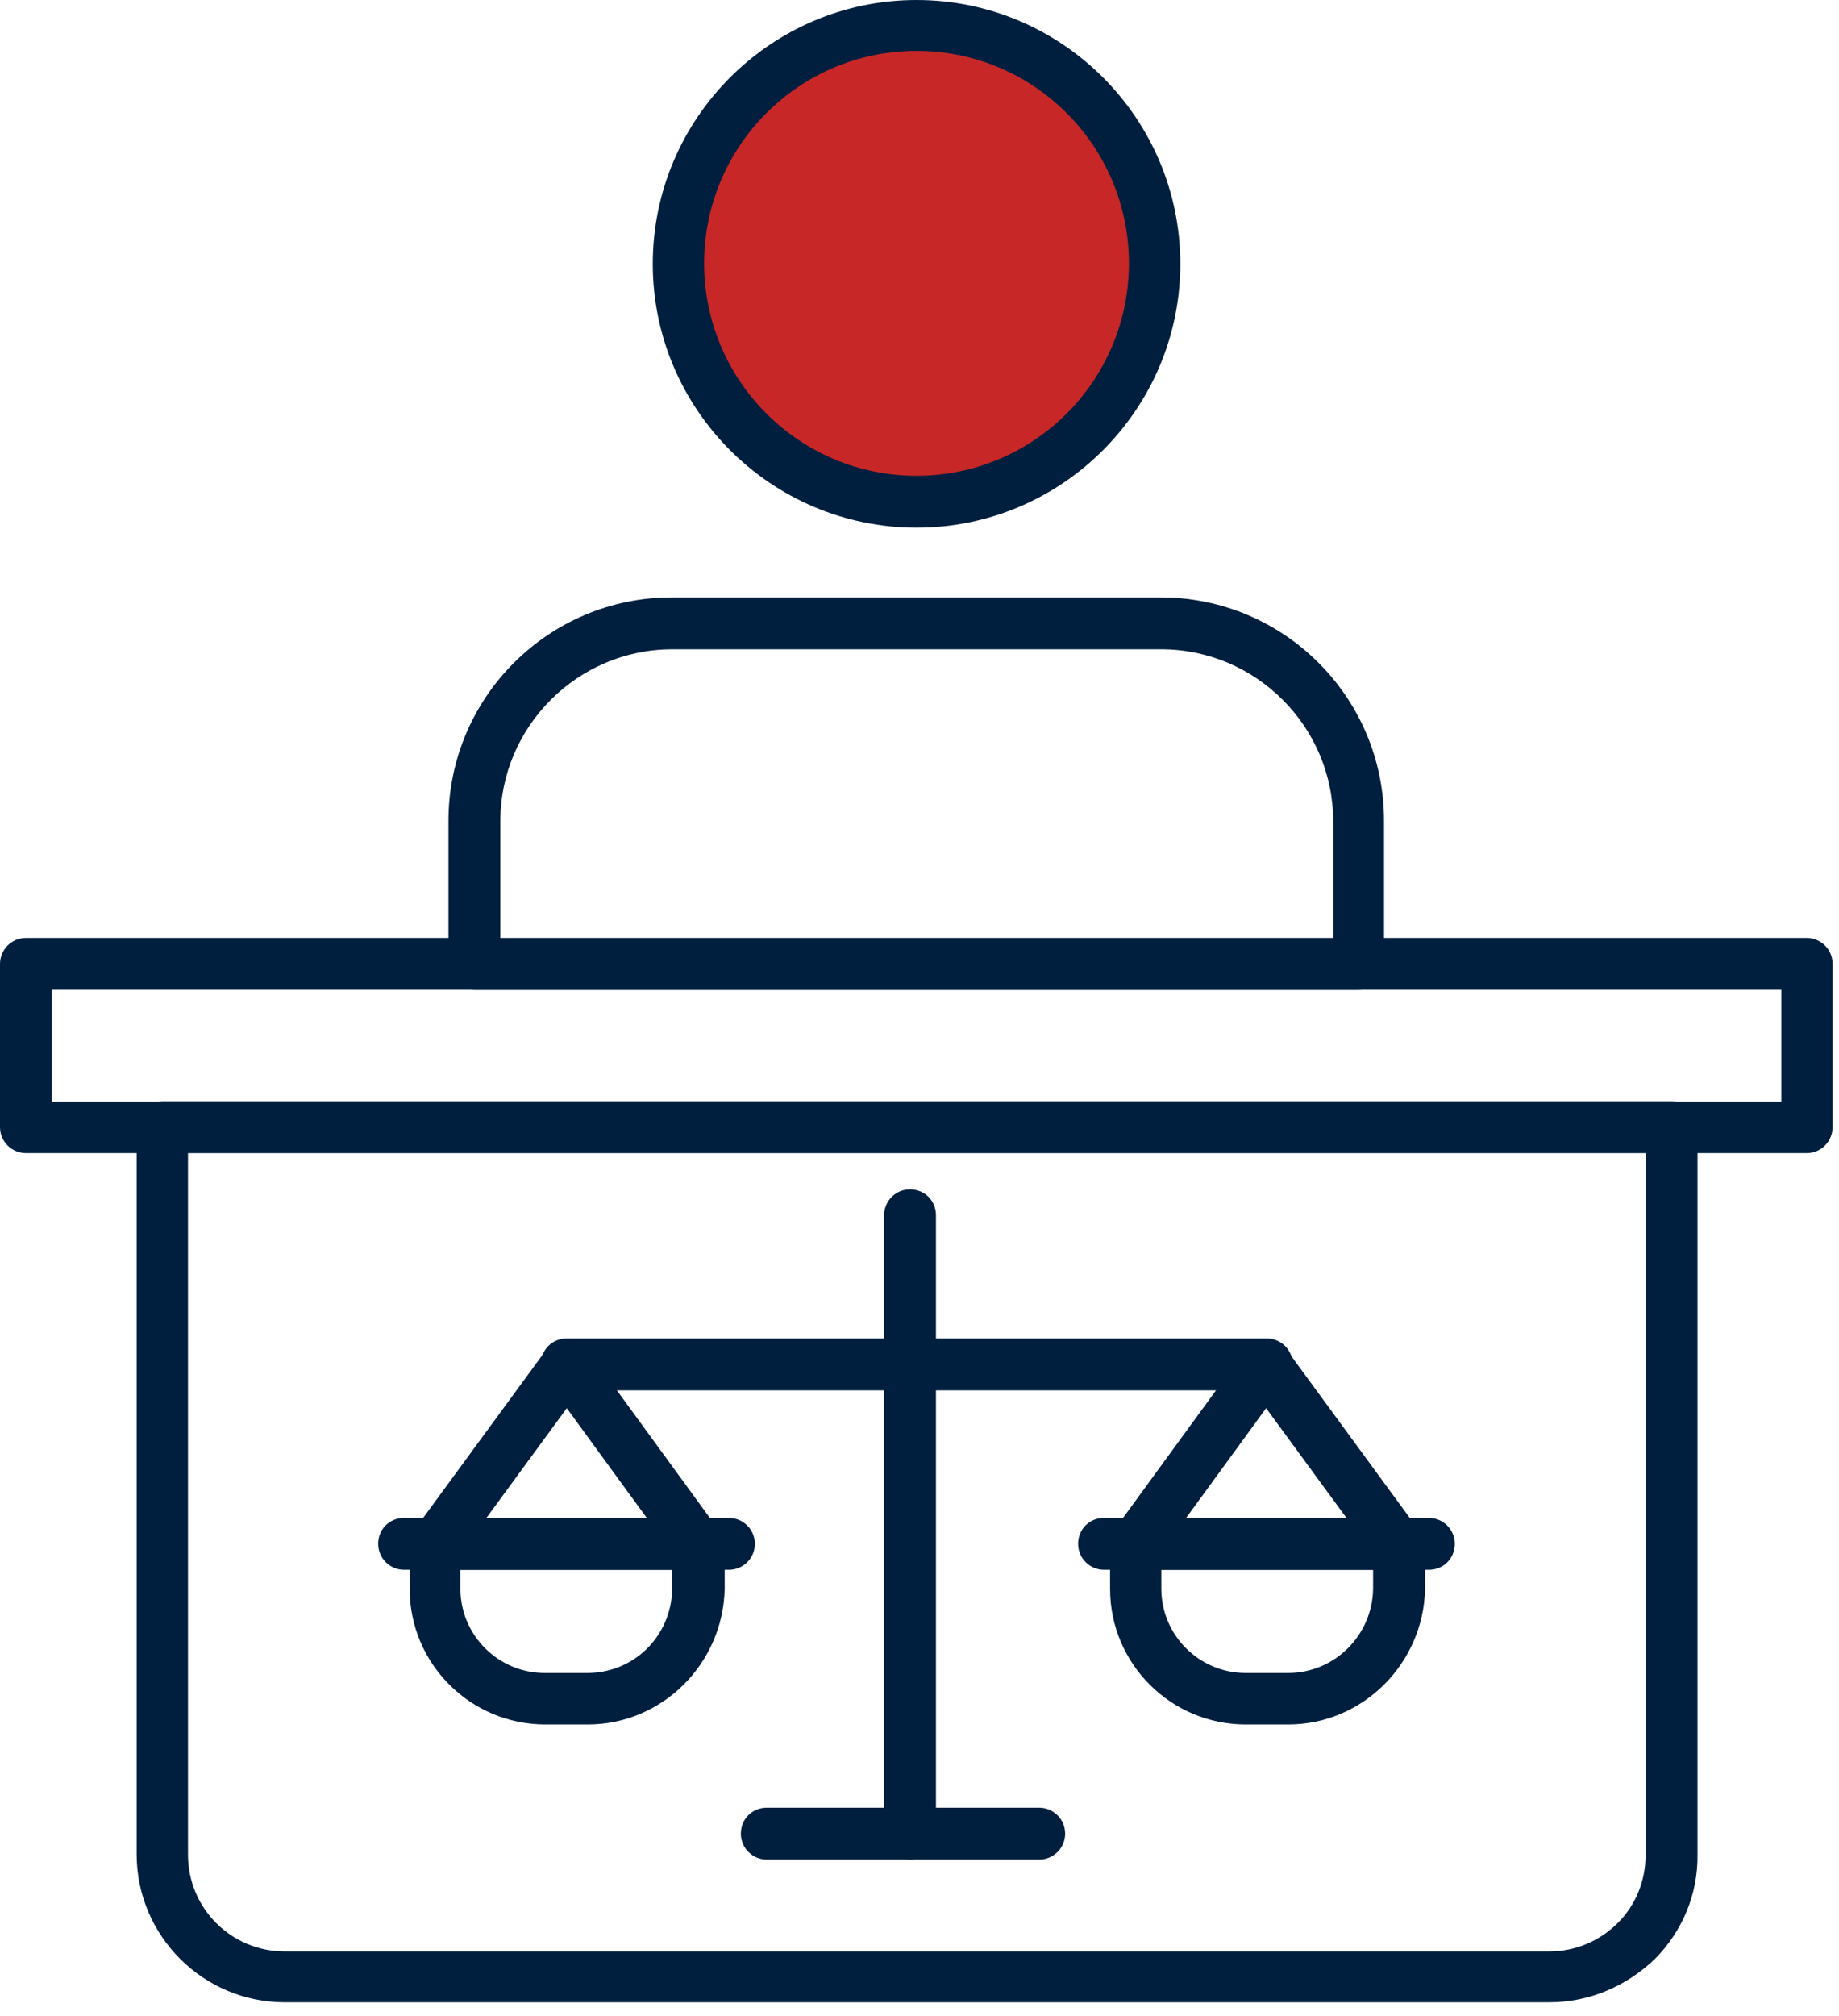
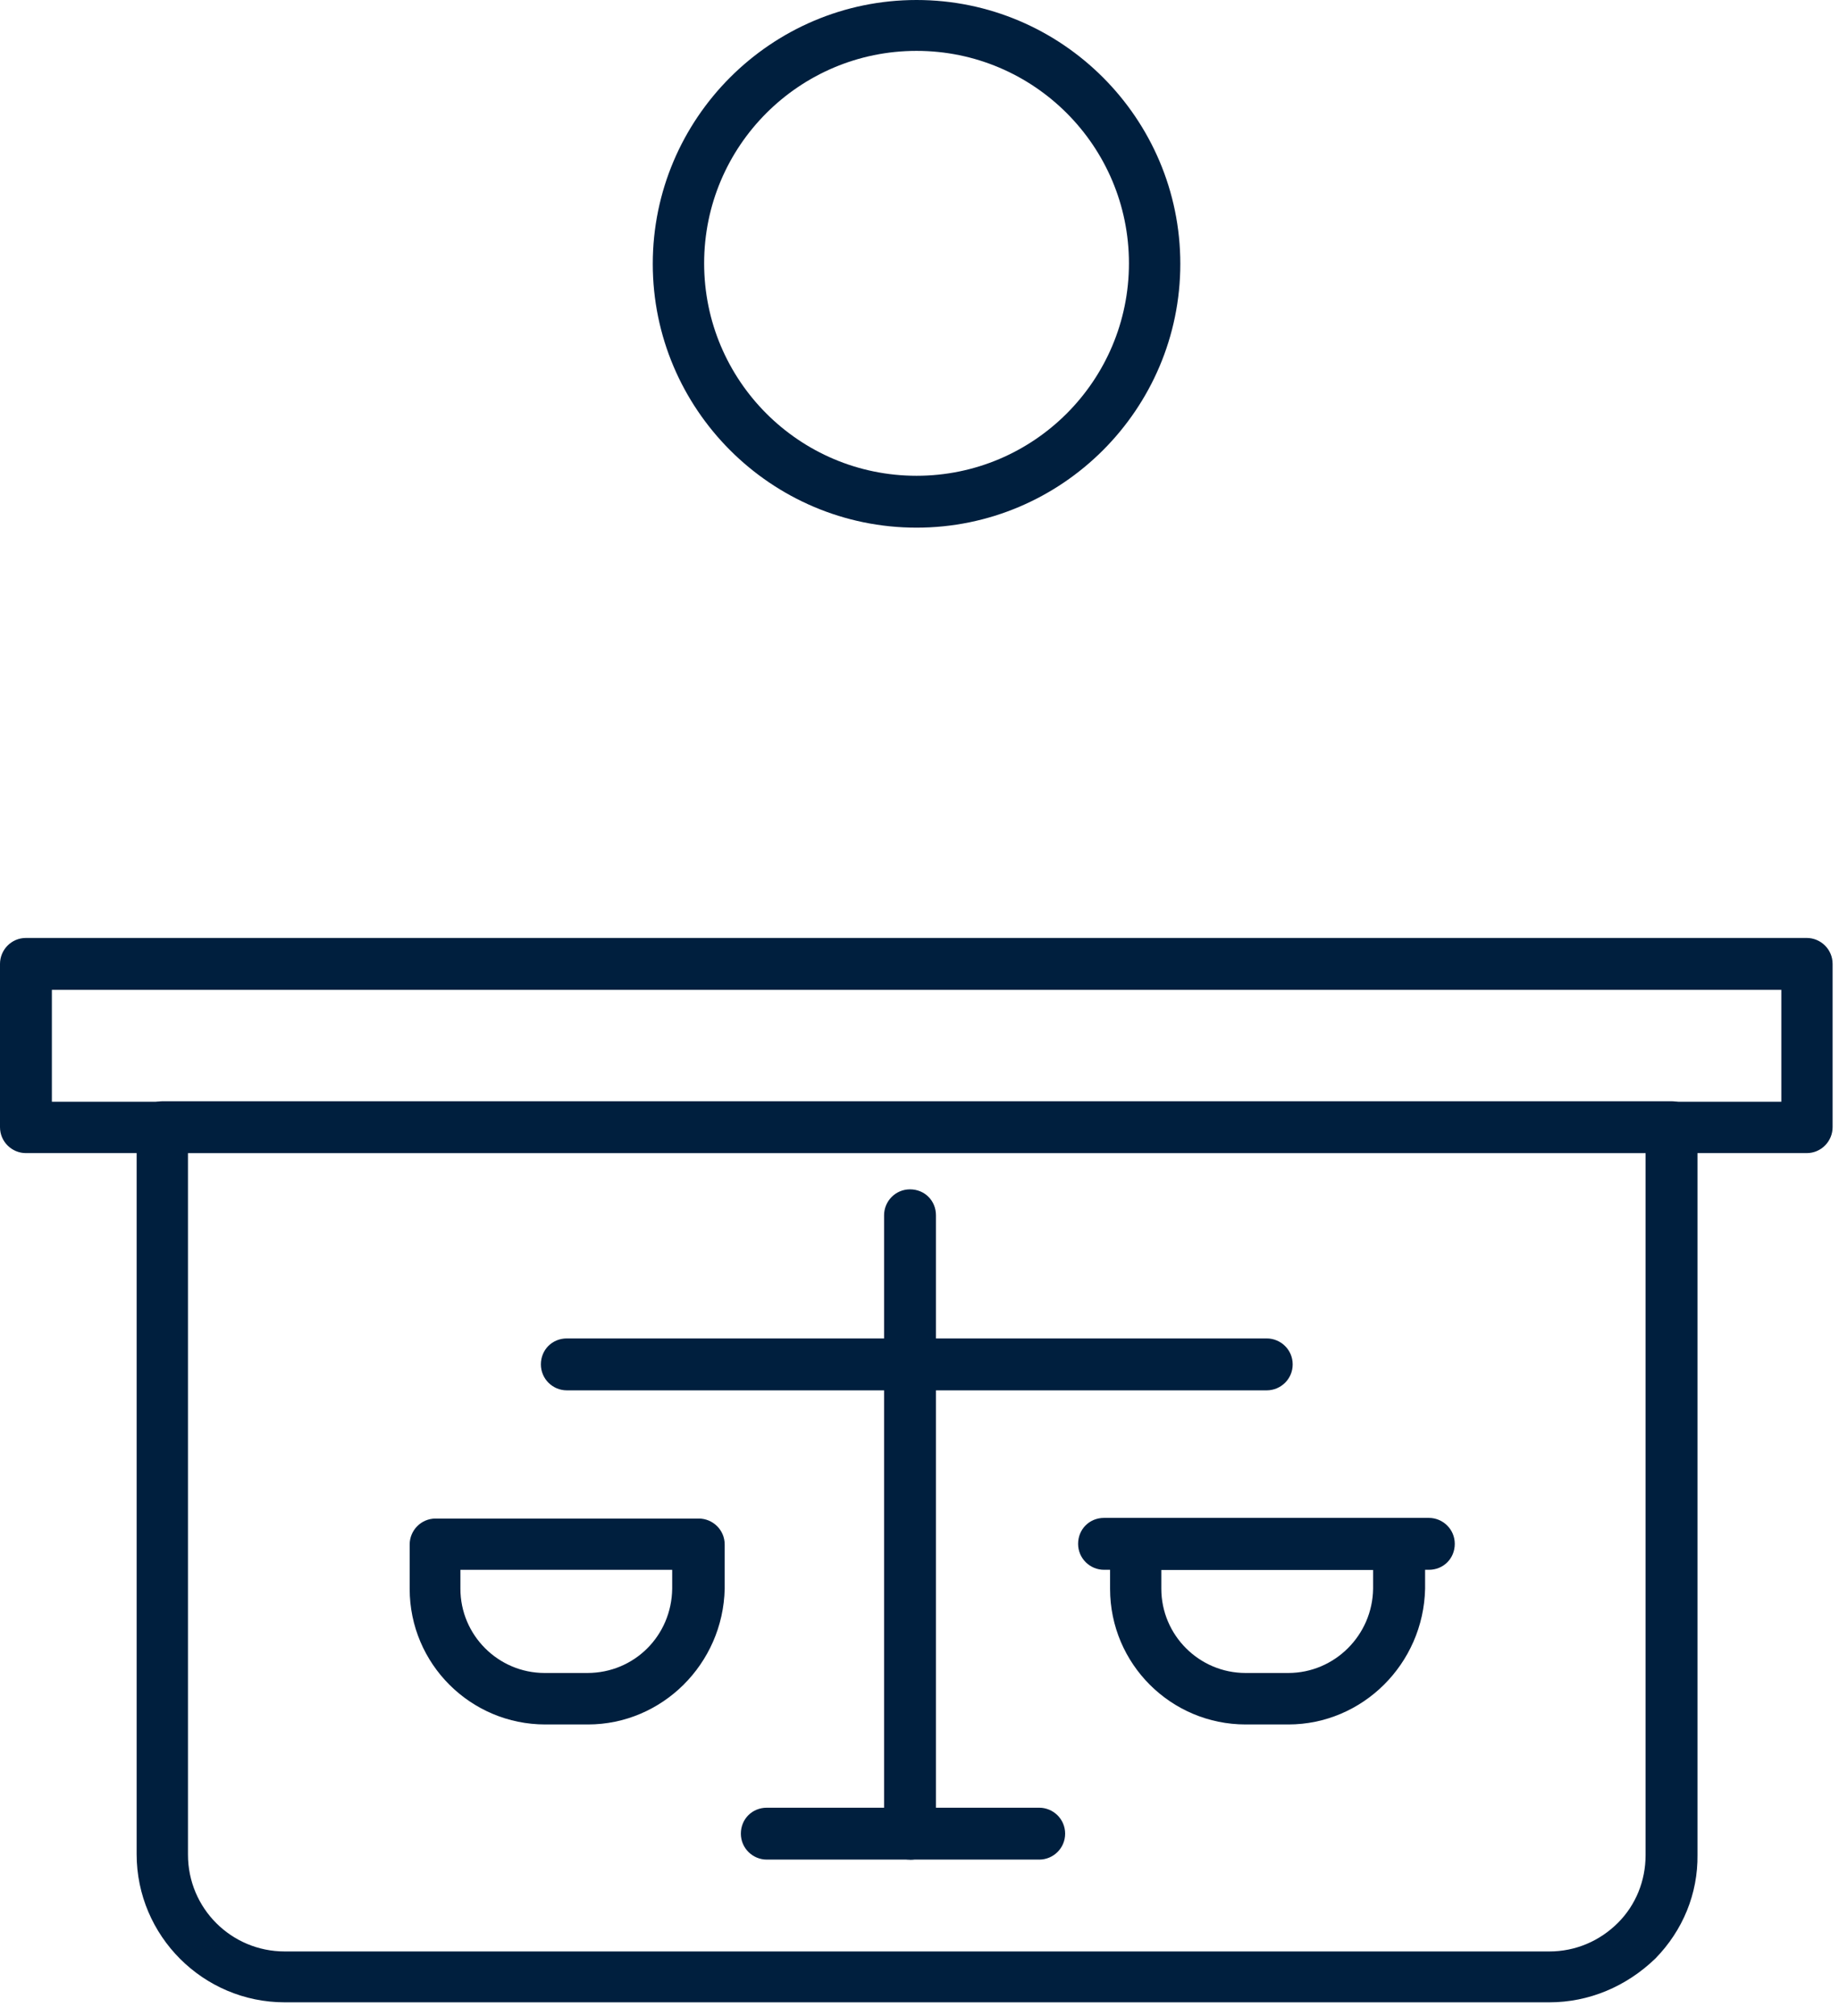
<svg xmlns="http://www.w3.org/2000/svg" width="73" height="80" viewBox="0 0 73 80" fill="none">
  <path fill-rule="evenodd" clip-rule="evenodd" d="M71.717 45.763H1.03C0.474 45.763 0 45.314 0 44.733V38.254C0 37.698 0.449 37.224 1.03 37.224H71.717C72.273 37.224 72.746 37.673 72.746 38.254V44.733C72.746 45.289 72.297 45.763 71.717 45.763ZM2.059 43.724H70.711V39.283H2.059V43.724Z" fill="#001F3E" />
  <path fill-rule="evenodd" clip-rule="evenodd" d="M61.504 79.465H11.302C8.064 79.465 5.424 76.825 5.424 73.587V44.733C5.424 44.177 5.873 43.704 6.454 43.704H66.353C66.909 43.704 67.383 44.153 67.383 44.733V73.608C67.403 75.153 66.802 76.611 65.711 77.727C64.553 78.843 63.069 79.465 61.504 79.465ZM7.462 45.763V73.607C7.462 75.733 9.18 77.446 11.301 77.446H61.504C62.534 77.446 63.497 77.038 64.227 76.309C64.935 75.601 65.322 74.637 65.322 73.628V45.758H7.462L7.462 45.763Z" fill="#001F3E" />
-   <circle cx="36.373" cy="10" r="9" fill="#C72727" />
-   <path fill-rule="evenodd" clip-rule="evenodd" d="M53.93 39.283H18.831C18.275 39.283 17.802 38.834 17.802 38.253V32.569C17.802 27.68 21.773 23.709 26.662 23.709H46.079C50.968 23.709 54.939 27.68 54.939 32.569V38.253C54.959 38.834 54.49 39.283 53.93 39.283ZM19.861 37.244H52.921V32.589C52.921 28.837 49.852 25.768 46.099 25.768H26.682C22.93 25.768 19.861 28.837 19.861 32.589L19.861 37.244Z" fill="#001F3E" />
  <path fill-rule="evenodd" clip-rule="evenodd" d="M36.383 20.941C30.612 20.941 25.912 16.241 25.912 10.471C25.912 4.7 30.612 0 36.383 0C42.154 0 46.853 4.7 46.853 10.471C46.853 16.241 42.154 20.941 36.383 20.941ZM36.383 2.019C31.728 2.019 27.951 5.796 27.951 10.45C27.951 15.105 31.728 18.882 36.383 18.882C41.037 18.882 44.814 15.105 44.814 10.45C44.814 5.796 41.037 2.019 36.383 2.019Z" fill="#001F3E" />
  <path fill-rule="evenodd" clip-rule="evenodd" d="M50.284 55.178H22.5C21.944 55.178 21.471 54.729 21.471 54.148C21.471 53.567 21.92 53.118 22.5 53.118H50.284C50.84 53.118 51.314 53.567 51.314 54.148C51.314 54.729 50.84 55.178 50.284 55.178Z" fill="#001F3E" />
  <path fill-rule="evenodd" clip-rule="evenodd" d="M36.123 73.801C35.567 73.801 35.094 73.352 35.094 72.771V48.23C35.094 47.674 35.543 47.201 36.123 47.201C36.704 47.201 37.153 47.65 37.153 48.23V72.797C37.133 73.353 36.68 73.806 36.123 73.806V73.801Z" fill="#001F3E" />
  <path fill-rule="evenodd" clip-rule="evenodd" d="M41.252 73.801H30.439C29.883 73.801 29.409 73.352 29.409 72.772C29.409 72.191 29.858 71.742 30.439 71.742H41.252C41.808 71.742 42.281 72.191 42.281 72.772C42.281 73.352 41.808 73.801 41.252 73.801Z" fill="#001F3E" />
  <path fill-rule="evenodd" clip-rule="evenodd" d="M23.338 68.438H21.645C18.684 68.438 16.262 66.037 16.262 63.054V61.296C16.262 60.74 16.711 60.266 17.291 60.266H27.737C28.293 60.266 28.767 60.715 28.767 61.296V63.054C28.701 66.037 26.279 68.438 23.338 68.438ZM18.276 62.301V63.05C18.276 64.896 19.779 66.395 21.621 66.395H23.314C25.18 66.395 26.658 64.916 26.683 63.05V62.301H18.272H18.276Z" fill="#001F3E" />
-   <path fill-rule="evenodd" clip-rule="evenodd" d="M28.935 62.3H16.041C15.485 62.3 15.012 61.851 15.012 61.27C15.012 60.689 15.461 60.24 16.041 60.24H28.935C29.491 60.24 29.964 60.689 29.964 61.27C29.964 61.851 29.491 62.3 28.935 62.3Z" fill="#001F3E" />
-   <path fill-rule="evenodd" clip-rule="evenodd" d="M27.693 62.3C27.371 62.3 27.071 62.152 26.877 61.892L22.499 55.886L18.099 61.892C17.778 62.341 17.136 62.448 16.682 62.106C16.233 61.764 16.126 61.142 16.468 60.689L21.683 53.568C21.877 53.312 22.177 53.16 22.498 53.16C22.82 53.16 23.12 53.308 23.314 53.568L28.504 60.689C28.825 61.138 28.739 61.785 28.29 62.106C28.117 62.234 27.903 62.3 27.689 62.3L27.693 62.3Z" fill="#001F3E" />
  <path fill-rule="evenodd" clip-rule="evenodd" d="M51.141 68.438H49.448C46.486 68.438 44.065 66.037 44.065 63.054V61.296C44.065 60.74 44.513 60.266 45.094 60.266H55.54C56.096 60.266 56.57 60.715 56.57 61.296V63.054C56.504 66.037 54.082 68.438 51.141 68.438ZM46.099 62.301V63.05C46.099 64.896 47.603 66.395 49.444 66.395H51.137C52.982 66.395 54.482 64.892 54.506 63.05V62.301H46.095H46.099Z" fill="#001F3E" />
  <path fill-rule="evenodd" clip-rule="evenodd" d="M56.719 62.3H43.826C43.27 62.3 42.796 61.851 42.796 61.27C42.796 60.689 43.245 60.24 43.826 60.24H56.719C57.275 60.24 57.748 60.689 57.748 61.27C57.748 61.851 57.3 62.3 56.719 62.3Z" fill="#001F3E" />
-   <path fill-rule="evenodd" clip-rule="evenodd" d="M45.069 62.3C44.855 62.3 44.641 62.234 44.468 62.106C44.019 61.785 43.911 61.142 44.253 60.689L49.443 53.568C49.637 53.312 49.938 53.16 50.259 53.16C50.58 53.16 50.881 53.308 51.075 53.568L56.289 60.689C56.631 61.138 56.524 61.785 56.075 62.106C55.626 62.448 54.979 62.341 54.658 61.892L50.259 55.886L45.88 61.892C45.687 62.152 45.386 62.3 45.065 62.3L45.069 62.3Z" fill="#001F3E" />
</svg>